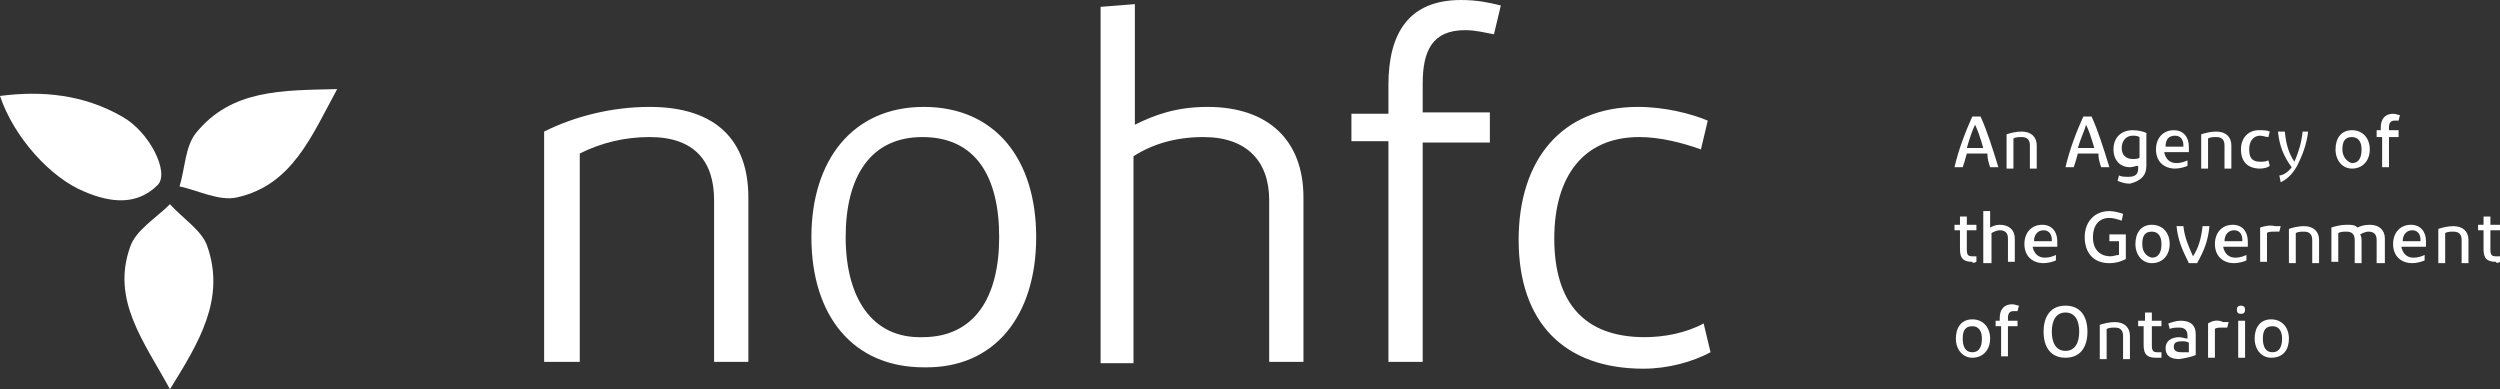
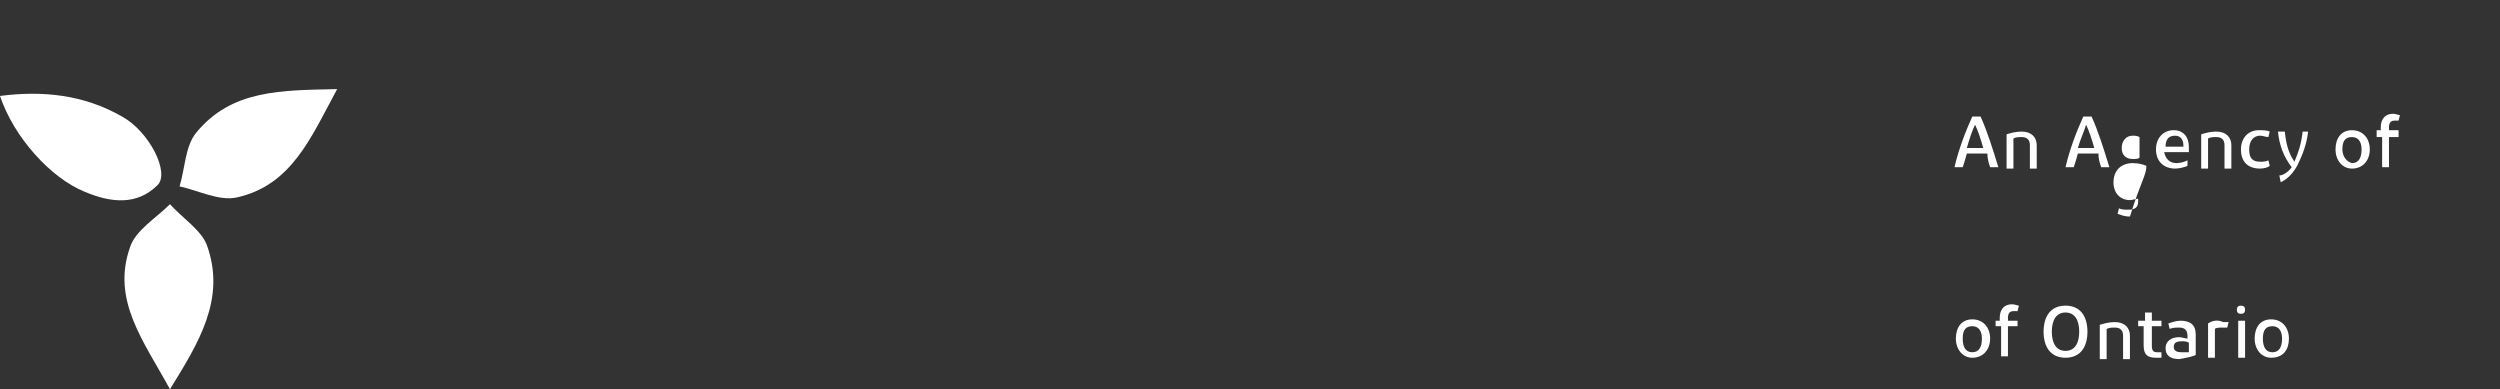
<svg xmlns="http://www.w3.org/2000/svg" version="1.1" id="Layer_1" x="0px" y="0px" viewBox="0 0 182.4 28.4" style="enable-background:new 0 0 182.4 28.4;" xml:space="preserve">
  <rect x="0" y="0" width="182.4" height="28.4" fill="#333333" stroke="none" />
  <style type="text/css">
	.st0{fill:#FFFFFF;}
</style>
  <path class="st0" d="M0,7c3.1-0.4,6.1-0.1,8.9,1.5c2,1.1,3.5,4.1,2.6,5c-1.5,1.5-3.4,1.3-5.3,0.5C3.7,13,1,10,0,7L0,7z" />
  <path class="st0" d="M12.4,28.4c-1.9-3.5-4.3-6.5-2.9-10.4c0.4-1.2,1.9-2.1,2.9-3.1c0.9,1,2.3,1.9,2.7,3  C16.5,21.8,14.5,25,12.4,28.4L12.4,28.4z" />
  <path class="st0" d="M24.6,6.5c-1.9,3.5-3.3,7-7.3,7.9c-1.3,0.3-2.8-0.5-4.2-0.8c0.4-1.3,0.4-2.9,1.2-3.9  C16.9,6.5,20.6,6.6,24.6,6.5L24.6,6.5z" />
-   <path class="st0" d="M42.3,26.4V11.2c1.6-0.8,3.3-1.2,5.1-1.2c3.3,0,4.7,1.8,4.7,4.6v11.8h2.5v-12c0-4.1-2.3-6.6-7.2-6.6  c-2.8,0-5.5,0.7-7.7,1.8v16.8H42.3L42.3,26.4z M75.6,17.3c0-5.7-3-9.5-8.2-9.5c-5.2,0-8.2,3.9-8.2,9.5c0,5.7,3,9.5,8.2,9.5  C72.6,26.9,75.6,23,75.6,17.3L75.6,17.3z M61.7,17.3c0-4.4,1.8-7.3,5.6-7.3c3.9,0,5.6,2.9,5.6,7.3c0,4.4-1.8,7.3-5.6,7.3  C63.6,24.7,61.7,21.7,61.7,17.3L61.7,17.3z M82.7,26.4V11.4c1.4-0.9,3.1-1.4,5.1-1.4c3.2,0,4.8,1.8,4.8,4.6v11.8h2.5v-12  c0-4.1-2.5-6.6-7-6.6c-2.3,0-3.9,0.6-5.3,1.3V0.3l-2.5,0.2v26H82.7L82.7,26.4z M98.6,8.2v2.1h2.7v16.1h2.5V10.4h4.9V8.2h-4.9V6.1  c0-2.4,0.7-3.9,3.1-3.9c0.8,0,1.5,0.2,2.1,0.3l0.5-2.1c-0.8-0.2-1.7-0.4-2.9-0.4c-3.8,0-5.3,2.4-5.3,6.2v2.1H98.6L98.6,8.2z   M119.5,7.8c-5.6,0-8.7,3.9-8.7,9.7c0,6,3.3,9.4,9.1,9.4c1.8,0,3.6-0.5,4.9-1.2l-0.5-2.1c-1.3,0.7-2.9,1-4.3,1  c-4.4,0-6.6-2.5-6.6-7.2c0-4.5,2.1-7.4,6.2-7.4c1.5,0,3.1,0.4,4.5,0.9l0.5-2.1C123.4,8.3,121.5,7.8,119.5,7.8L119.5,7.8z" />
  <path class="st0" d="M145.2,24.7c0-0.8-0.5-1.4-1.3-1.4c-0.8,0-1.2,0.6-1.2,1.4c0,0.8,0.5,1.4,1.2,1.4  C144.7,26.1,145.2,25.5,145.2,24.7L145.2,24.7z M143.2,24.7c0-0.6,0.2-0.9,0.7-0.9c0.5,0,0.7,0.4,0.7,0.9c0,0.6-0.2,1-0.7,1  C143.4,25.7,143.2,25.3,143.2,24.7L143.2,24.7z M145.6,23.4v0.4h0.4v2.2h0.5v-2.2h0.7v-0.4h-0.7v-0.2c0-0.3,0.1-0.5,0.4-0.5  c0.1,0,0.2,0,0.3,0l0.1-0.4c-0.1,0-0.3-0.1-0.5-0.1c-0.6,0-0.9,0.4-0.9,1v0.2H145.6L145.6,23.4z M152.3,24.2c0-1.1-0.5-1.9-1.6-1.9  c-1.1,0-1.6,0.8-1.6,1.9c0,1.1,0.5,1.9,1.6,1.9C151.8,26.1,152.3,25.3,152.3,24.2L152.3,24.2z M149.7,24.2c0-0.8,0.3-1.4,1-1.4  c0.7,0,1,0.6,1,1.4c0,0.8-0.3,1.4-1,1.4C150,25.6,149.7,25,149.7,24.2L149.7,24.2z M153.7,26.1v-2.1c0.2-0.1,0.4-0.1,0.6-0.1  c0.4,0,0.6,0.2,0.6,0.6v1.7h0.5v-1.7c0-0.6-0.4-1-1.1-1c-0.4,0-0.8,0.1-1.1,0.2v2.5H153.7L153.7,26.1z M157.7,26.1l0-0.4  c-0.1,0-0.2,0-0.3,0c-0.3,0-0.4-0.1-0.4-0.5v-1.4h0.7v-0.4h-0.7v-0.6l-0.5,0v0.6H156v0.4h0.4v1.4c0,0.7,0.3,0.9,0.9,0.9  C157.4,26.1,157.5,26.1,157.7,26.1L157.7,26.1z M159.2,25.7c-0.4,0-0.6-0.1-0.6-0.4c0-0.3,0.2-0.4,0.6-0.4c0.2,0,0.3,0,0.5,0.1v0.7  C159.6,25.7,159.4,25.7,159.2,25.7L159.2,25.7z M160.2,25.9v-1.5c0-0.7-0.4-1-1.1-1c-0.3,0-0.6,0.1-0.9,0.2l0.1,0.4  c0.2-0.1,0.5-0.1,0.7-0.1c0.4,0,0.6,0.2,0.6,0.6v0.2c-0.2,0-0.4-0.1-0.6-0.1c-0.6,0-1,0.3-1,0.8c0,0.5,0.3,0.8,1,0.8  C159.6,26.1,160,26,160.2,25.9L160.2,25.9z M161.1,23.6v2.5h0.5v-2.1c0.1-0.1,0.3-0.1,0.6-0.1c0.1,0,0.2,0,0.3,0l0.1-0.4  c-0.1,0-0.2,0-0.4,0C161.8,23.3,161.4,23.4,161.1,23.6L161.1,23.6z M163.8,23.4h-0.5v2.7h0.5V23.4L163.8,23.4z M163.5,22.9  c0.2,0,0.3-0.1,0.3-0.3c0-0.2-0.1-0.3-0.3-0.3c-0.2,0-0.3,0.1-0.3,0.3C163.2,22.8,163.3,22.9,163.5,22.9L163.5,22.9z M167,24.7  c0-0.8-0.5-1.4-1.3-1.4c-0.8,0-1.2,0.6-1.2,1.4c0,0.8,0.5,1.4,1.2,1.4C166.6,26.1,167,25.5,167,24.7L167,24.7z M165.1,24.7  c0-0.6,0.2-0.9,0.7-0.9c0.5,0,0.7,0.4,0.7,0.9c0,0.6-0.2,1-0.7,1C165.3,25.7,165.1,25.3,165.1,24.7L165.1,24.7z" />
-   <path class="st0" d="M144.2,19.1l0-0.4c-0.1,0-0.2,0-0.3,0c-0.3,0-0.4-0.1-0.4-0.5v-1.4h0.7v-0.4h-0.7v-0.6l-0.5,0v0.6h-0.4v0.4h0.4  v1.4c0,0.7,0.3,0.9,0.9,0.9C143.9,19.2,144,19.2,144.2,19.1L144.2,19.1z M145.3,19.1V17c0.2-0.1,0.4-0.2,0.6-0.2  c0.4,0,0.6,0.2,0.6,0.6v1.7h0.5v-1.7c0-0.6-0.4-1-1.1-1c-0.3,0-0.5,0.1-0.7,0.2v-1.2l-0.5,0v3.8H145.3L145.3,19.1z M150,18.6  c-0.2,0.1-0.5,0.2-0.8,0.2c-0.5,0-0.8-0.3-0.9-0.8h1.8c0-0.1,0-0.2,0-0.4c0-0.7-0.4-1.2-1.1-1.2c-0.8,0-1.3,0.6-1.3,1.4  c0,0.9,0.6,1.4,1.4,1.4c0.3,0,0.7-0.1,0.9-0.2L150,18.6L150,18.6z M149.1,16.8c0.4,0,0.6,0.3,0.6,0.7c0,0,0,0.1,0,0.1h-1.3  C148.4,17.1,148.7,16.8,149.1,16.8L149.1,16.8z M155.1,18.9v-1.8h-1.2v0.5h0.7v1c-0.2,0-0.4,0.1-0.6,0.1c-0.8,0-1.3-0.5-1.3-1.4  c0-0.8,0.4-1.4,1.2-1.4c0.3,0,0.6,0.1,0.9,0.2l0.1-0.5c-0.3-0.1-0.7-0.2-1-0.2c-1.1,0-1.8,0.8-1.8,1.9c0,1.1,0.6,1.9,1.8,1.9  C154.5,19.2,154.9,19,155.1,18.9L155.1,18.9z M158.3,17.8c0-0.8-0.5-1.4-1.3-1.4c-0.8,0-1.2,0.6-1.2,1.4c0,0.8,0.5,1.4,1.2,1.4  C157.8,19.2,158.3,18.6,158.3,17.8L158.3,17.8z M156.3,17.8c0-0.6,0.2-0.9,0.7-0.9c0.5,0,0.7,0.4,0.7,0.9c0,0.6-0.2,1-0.7,1  C156.6,18.7,156.3,18.4,156.3,17.8L156.3,17.8z M159.3,16.5h-0.5c0.1,1,0.4,1.7,0.9,2.7h0.6c0.5-0.9,0.8-1.6,0.9-2.7h-0.5  c-0.1,0.9-0.3,1.6-0.7,2.2C159.7,18,159.4,17.4,159.3,16.5L159.3,16.5z M163.9,18.6c-0.2,0.1-0.5,0.2-0.8,0.2  c-0.5,0-0.8-0.3-0.9-0.8h1.8c0-0.1,0-0.2,0-0.4c0-0.7-0.4-1.2-1.1-1.2c-0.8,0-1.3,0.6-1.3,1.4c0,0.9,0.6,1.4,1.4,1.4  c0.3,0,0.7-0.1,0.9-0.2L163.9,18.6L163.9,18.6z M163,16.8c0.4,0,0.6,0.3,0.6,0.7c0,0,0,0.1,0,0.1h-1.3  C162.3,17.1,162.6,16.8,163,16.8L163,16.8z M164.9,16.6v2.5h0.5V17c0.1-0.1,0.3-0.1,0.6-0.1c0.1,0,0.2,0,0.3,0l0.1-0.4  c-0.1,0-0.2,0-0.4,0C165.6,16.4,165.2,16.5,164.9,16.6L164.9,16.6z M167.5,19.1V17c0.2-0.1,0.4-0.1,0.6-0.1c0.4,0,0.6,0.2,0.6,0.6  v1.7h0.5v-1.7c0-0.6-0.4-1-1.1-1c-0.4,0-0.8,0.1-1.1,0.2v2.5H167.5L167.5,19.1z M174,19.1v-1.7c0-0.6-0.4-1-1.1-1  c-0.4,0-0.7,0.1-0.9,0.2c-0.2-0.2-0.4-0.2-0.8-0.2c-0.4,0-0.8,0.1-1.1,0.2v2.5h0.5V17c0.2-0.1,0.4-0.1,0.6-0.1  c0.4,0,0.6,0.2,0.6,0.6v1.7h0.5v-1.6c0-0.2,0-0.3-0.1-0.5c0.2-0.1,0.4-0.2,0.6-0.2c0.4,0,0.6,0.2,0.6,0.6v1.7H174L174,19.1z   M176.9,18.6c-0.2,0.1-0.5,0.2-0.8,0.2c-0.5,0-0.8-0.3-0.9-0.8h1.8c0-0.1,0-0.2,0-0.4c0-0.7-0.4-1.2-1.1-1.2c-0.8,0-1.3,0.6-1.3,1.4  c0,0.9,0.6,1.4,1.4,1.4c0.3,0,0.7-0.1,0.9-0.2L176.9,18.6L176.9,18.6z M176,16.8c0.4,0,0.6,0.3,0.6,0.7c0,0,0,0.1,0,0.1h-1.3  C175.3,17.1,175.6,16.8,176,16.8L176,16.8z M178.4,19.1V17c0.2-0.1,0.4-0.1,0.6-0.1c0.4,0,0.6,0.2,0.6,0.6v1.7h0.5v-1.7  c0-0.6-0.4-1-1.1-1c-0.4,0-0.8,0.1-1.1,0.2v2.5H178.4L178.4,19.1z M182.4,19.1l0-0.4c-0.1,0-0.2,0-0.3,0c-0.3,0-0.4-0.1-0.4-0.5  v-1.4h0.7v-0.4h-0.7v-0.6l-0.5,0v0.6h-0.4v0.4h0.4v1.4c0,0.7,0.3,0.9,0.9,0.9C182.1,19.2,182.3,19.2,182.4,19.1L182.4,19.1z" />
-   <path class="st0" d="M144.1,9.1c0.2,0.4,0.4,1,0.6,1.7h-1.2C143.7,10.1,143.9,9.5,144.1,9.1L144.1,9.1z M145.2,12.2h0.6  c-0.4-1.3-0.8-2.6-1.3-3.7h-0.6c-0.5,1.1-1,2.4-1.3,3.7h0.6c0.1-0.3,0.2-0.6,0.3-1h1.5C145,11.6,145.1,11.9,145.2,12.2L145.2,12.2z   M146.9,12.2v-2.1c0.2-0.1,0.4-0.1,0.6-0.1c0.4,0,0.6,0.2,0.6,0.6v1.7h0.5v-1.7c0-0.6-0.4-1-1.1-1c-0.4,0-0.8,0.1-1.1,0.2v2.5H146.9  L146.9,12.2z M152.2,9.1c0.2,0.4,0.4,1,0.6,1.7h-1.2C151.8,10.1,152.1,9.5,152.2,9.1L152.2,9.1z M153.3,12.2h0.6  c-0.4-1.3-0.8-2.6-1.3-3.7H152c-0.5,1.1-1,2.4-1.3,3.7h0.6c0.1-0.3,0.2-0.6,0.3-1h1.5C153.1,11.6,153.2,11.9,153.3,12.2L153.3,12.2z   M156.6,12.1V9.7c-0.2-0.1-0.6-0.2-1-0.2c-0.8,0-1.4,0.5-1.4,1.4c0,0.8,0.5,1.3,1.2,1.3c0.2,0,0.4-0.1,0.6-0.1v0.2  c0,0.4-0.2,0.6-0.7,0.6c-0.3,0-0.5,0-0.7-0.1l-0.1,0.4c0.3,0.1,0.5,0.2,0.9,0.2C156.2,13.2,156.6,12.8,156.6,12.1L156.6,12.1z   M154.8,10.8c0-0.5,0.3-0.9,0.8-0.9c0.2,0,0.3,0,0.5,0.1v1.5c-0.1,0.1-0.3,0.1-0.5,0.1C155.1,11.6,154.8,11.3,154.8,10.8L154.8,10.8  z M159.6,11.7c-0.2,0.1-0.5,0.2-0.8,0.2c-0.5,0-0.8-0.3-0.9-0.8h1.8c0-0.1,0-0.2,0-0.4c0-0.7-0.4-1.2-1.1-1.2  c-0.8,0-1.3,0.6-1.3,1.4c0,0.9,0.6,1.4,1.4,1.4c0.3,0,0.7-0.1,0.9-0.2L159.6,11.7L159.6,11.7z M158.7,9.9c0.4,0,0.6,0.3,0.6,0.7  c0,0,0,0.1,0,0.1h-1.3C158,10.2,158.2,9.9,158.7,9.9L158.7,9.9z M161.1,12.2v-2.1c0.2-0.1,0.4-0.1,0.6-0.1c0.4,0,0.6,0.2,0.6,0.6  v1.7h0.5v-1.7c0-0.6-0.4-1-1.1-1c-0.4,0-0.8,0.1-1.1,0.2v2.5H161.1L161.1,12.2z M164.8,9.5c-0.8,0-1.3,0.6-1.3,1.4  c0,0.9,0.5,1.4,1.4,1.4c0.3,0,0.6-0.1,0.7-0.2l-0.1-0.4c-0.2,0.1-0.4,0.1-0.6,0.1c-0.6,0-0.8-0.3-0.8-0.9c0-0.6,0.3-1,0.8-1  c0.2,0,0.4,0.1,0.6,0.1l0.1-0.4C165.4,9.5,165.1,9.5,164.8,9.5L164.8,9.5z M167.6,12.1c0.4-0.8,0.7-1.6,0.8-2.5H168  c-0.1,0.9-0.3,1.5-0.6,2.2c-0.4-0.6-0.6-1.2-0.7-2.2h-0.5c0.1,1,0.4,1.8,1,2.6c-0.2,0.3-0.6,0.6-0.9,0.6l0.1,0.5  C166.8,13.1,167.2,12.8,167.6,12.1L167.6,12.1z M172.9,10.9c0-0.8-0.5-1.4-1.3-1.4c-0.8,0-1.2,0.6-1.2,1.4c0,0.8,0.5,1.4,1.2,1.4  C172.4,12.3,172.9,11.7,172.9,10.9L172.9,10.9z M170.9,10.9c0-0.6,0.2-0.9,0.7-0.9c0.5,0,0.7,0.4,0.7,0.9c0,0.6-0.2,1-0.7,1  C171.2,11.8,170.9,11.4,170.9,10.9L170.9,10.9z M173.4,9.5V10h0.4v2.2h0.5V10h0.7V9.5h-0.7V9.3c0-0.3,0.1-0.5,0.4-0.5  c0.1,0,0.2,0,0.3,0l0.1-0.4c-0.1,0-0.3-0.1-0.5-0.1c-0.6,0-0.9,0.4-0.9,1v0.2H173.4L173.4,9.5z" />
+   <path class="st0" d="M144.1,9.1c0.2,0.4,0.4,1,0.6,1.7h-1.2C143.7,10.1,143.9,9.5,144.1,9.1L144.1,9.1z M145.2,12.2h0.6  c-0.4-1.3-0.8-2.6-1.3-3.7h-0.6c-0.5,1.1-1,2.4-1.3,3.7h0.6c0.1-0.3,0.2-0.6,0.3-1h1.5C145,11.6,145.1,11.9,145.2,12.2L145.2,12.2z   M146.9,12.2v-2.1c0.2-0.1,0.4-0.1,0.6-0.1c0.4,0,0.6,0.2,0.6,0.6v1.7h0.5v-1.7c0-0.6-0.4-1-1.1-1c-0.4,0-0.8,0.1-1.1,0.2v2.5H146.9  L146.9,12.2z M152.2,9.1c0.2,0.4,0.4,1,0.6,1.7h-1.2C151.8,10.1,152.1,9.5,152.2,9.1L152.2,9.1z M153.3,12.2h0.6  c-0.4-1.3-0.8-2.6-1.3-3.7H152c-0.5,1.1-1,2.4-1.3,3.7h0.6c0.1-0.3,0.2-0.6,0.3-1h1.5C153.1,11.6,153.2,11.9,153.3,12.2L153.3,12.2z   M156.6,12.1c-0.2-0.1-0.6-0.2-1-0.2c-0.8,0-1.4,0.5-1.4,1.4c0,0.8,0.5,1.3,1.2,1.3c0.2,0,0.4-0.1,0.6-0.1v0.2  c0,0.4-0.2,0.6-0.7,0.6c-0.3,0-0.5,0-0.7-0.1l-0.1,0.4c0.3,0.1,0.5,0.2,0.9,0.2C156.2,13.2,156.6,12.8,156.6,12.1L156.6,12.1z   M154.8,10.8c0-0.5,0.3-0.9,0.8-0.9c0.2,0,0.3,0,0.5,0.1v1.5c-0.1,0.1-0.3,0.1-0.5,0.1C155.1,11.6,154.8,11.3,154.8,10.8L154.8,10.8  z M159.6,11.7c-0.2,0.1-0.5,0.2-0.8,0.2c-0.5,0-0.8-0.3-0.9-0.8h1.8c0-0.1,0-0.2,0-0.4c0-0.7-0.4-1.2-1.1-1.2  c-0.8,0-1.3,0.6-1.3,1.4c0,0.9,0.6,1.4,1.4,1.4c0.3,0,0.7-0.1,0.9-0.2L159.6,11.7L159.6,11.7z M158.7,9.9c0.4,0,0.6,0.3,0.6,0.7  c0,0,0,0.1,0,0.1h-1.3C158,10.2,158.2,9.9,158.7,9.9L158.7,9.9z M161.1,12.2v-2.1c0.2-0.1,0.4-0.1,0.6-0.1c0.4,0,0.6,0.2,0.6,0.6  v1.7h0.5v-1.7c0-0.6-0.4-1-1.1-1c-0.4,0-0.8,0.1-1.1,0.2v2.5H161.1L161.1,12.2z M164.8,9.5c-0.8,0-1.3,0.6-1.3,1.4  c0,0.9,0.5,1.4,1.4,1.4c0.3,0,0.6-0.1,0.7-0.2l-0.1-0.4c-0.2,0.1-0.4,0.1-0.6,0.1c-0.6,0-0.8-0.3-0.8-0.9c0-0.6,0.3-1,0.8-1  c0.2,0,0.4,0.1,0.6,0.1l0.1-0.4C165.4,9.5,165.1,9.5,164.8,9.5L164.8,9.5z M167.6,12.1c0.4-0.8,0.7-1.6,0.8-2.5H168  c-0.1,0.9-0.3,1.5-0.6,2.2c-0.4-0.6-0.6-1.2-0.7-2.2h-0.5c0.1,1,0.4,1.8,1,2.6c-0.2,0.3-0.6,0.6-0.9,0.6l0.1,0.5  C166.8,13.1,167.2,12.8,167.6,12.1L167.6,12.1z M172.9,10.9c0-0.8-0.5-1.4-1.3-1.4c-0.8,0-1.2,0.6-1.2,1.4c0,0.8,0.5,1.4,1.2,1.4  C172.4,12.3,172.9,11.7,172.9,10.9L172.9,10.9z M170.9,10.9c0-0.6,0.2-0.9,0.7-0.9c0.5,0,0.7,0.4,0.7,0.9c0,0.6-0.2,1-0.7,1  C171.2,11.8,170.9,11.4,170.9,10.9L170.9,10.9z M173.4,9.5V10h0.4v2.2h0.5V10h0.7V9.5h-0.7V9.3c0-0.3,0.1-0.5,0.4-0.5  c0.1,0,0.2,0,0.3,0l0.1-0.4c-0.1,0-0.3-0.1-0.5-0.1c-0.6,0-0.9,0.4-0.9,1v0.2H173.4L173.4,9.5z" />
</svg>